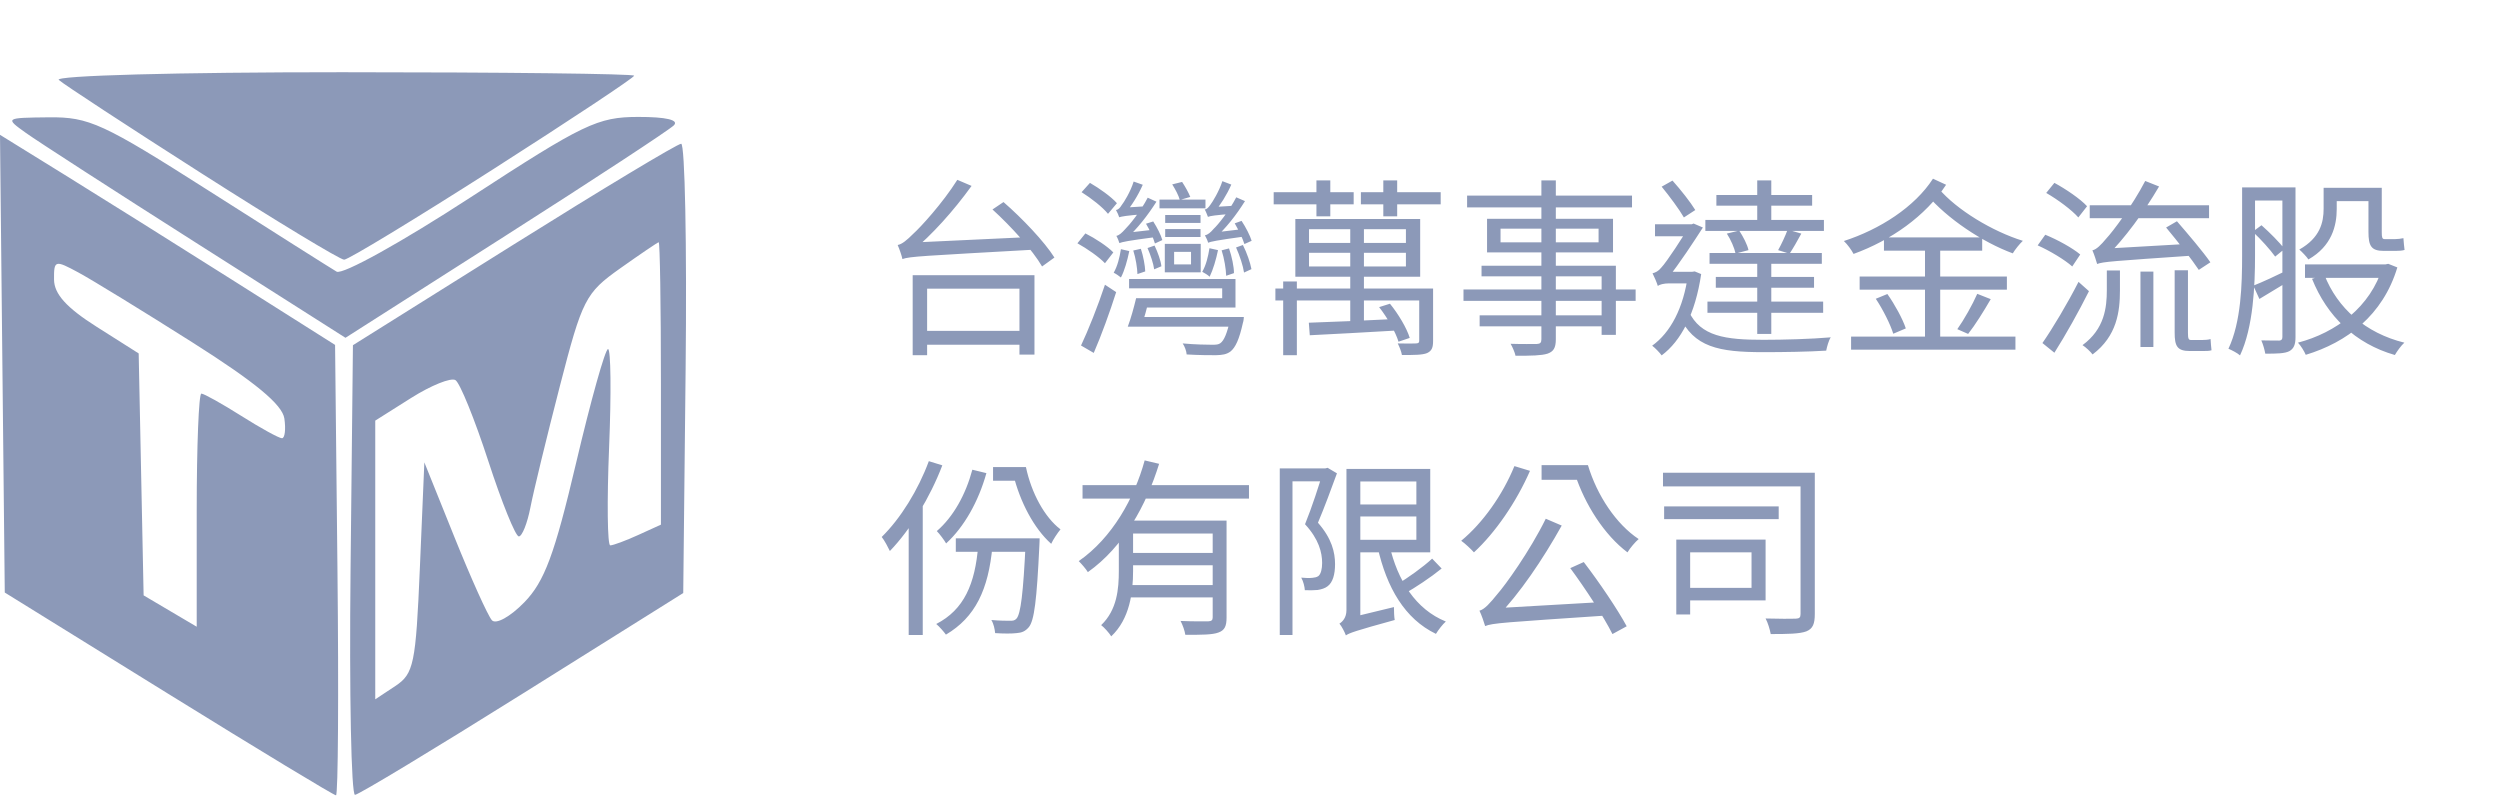
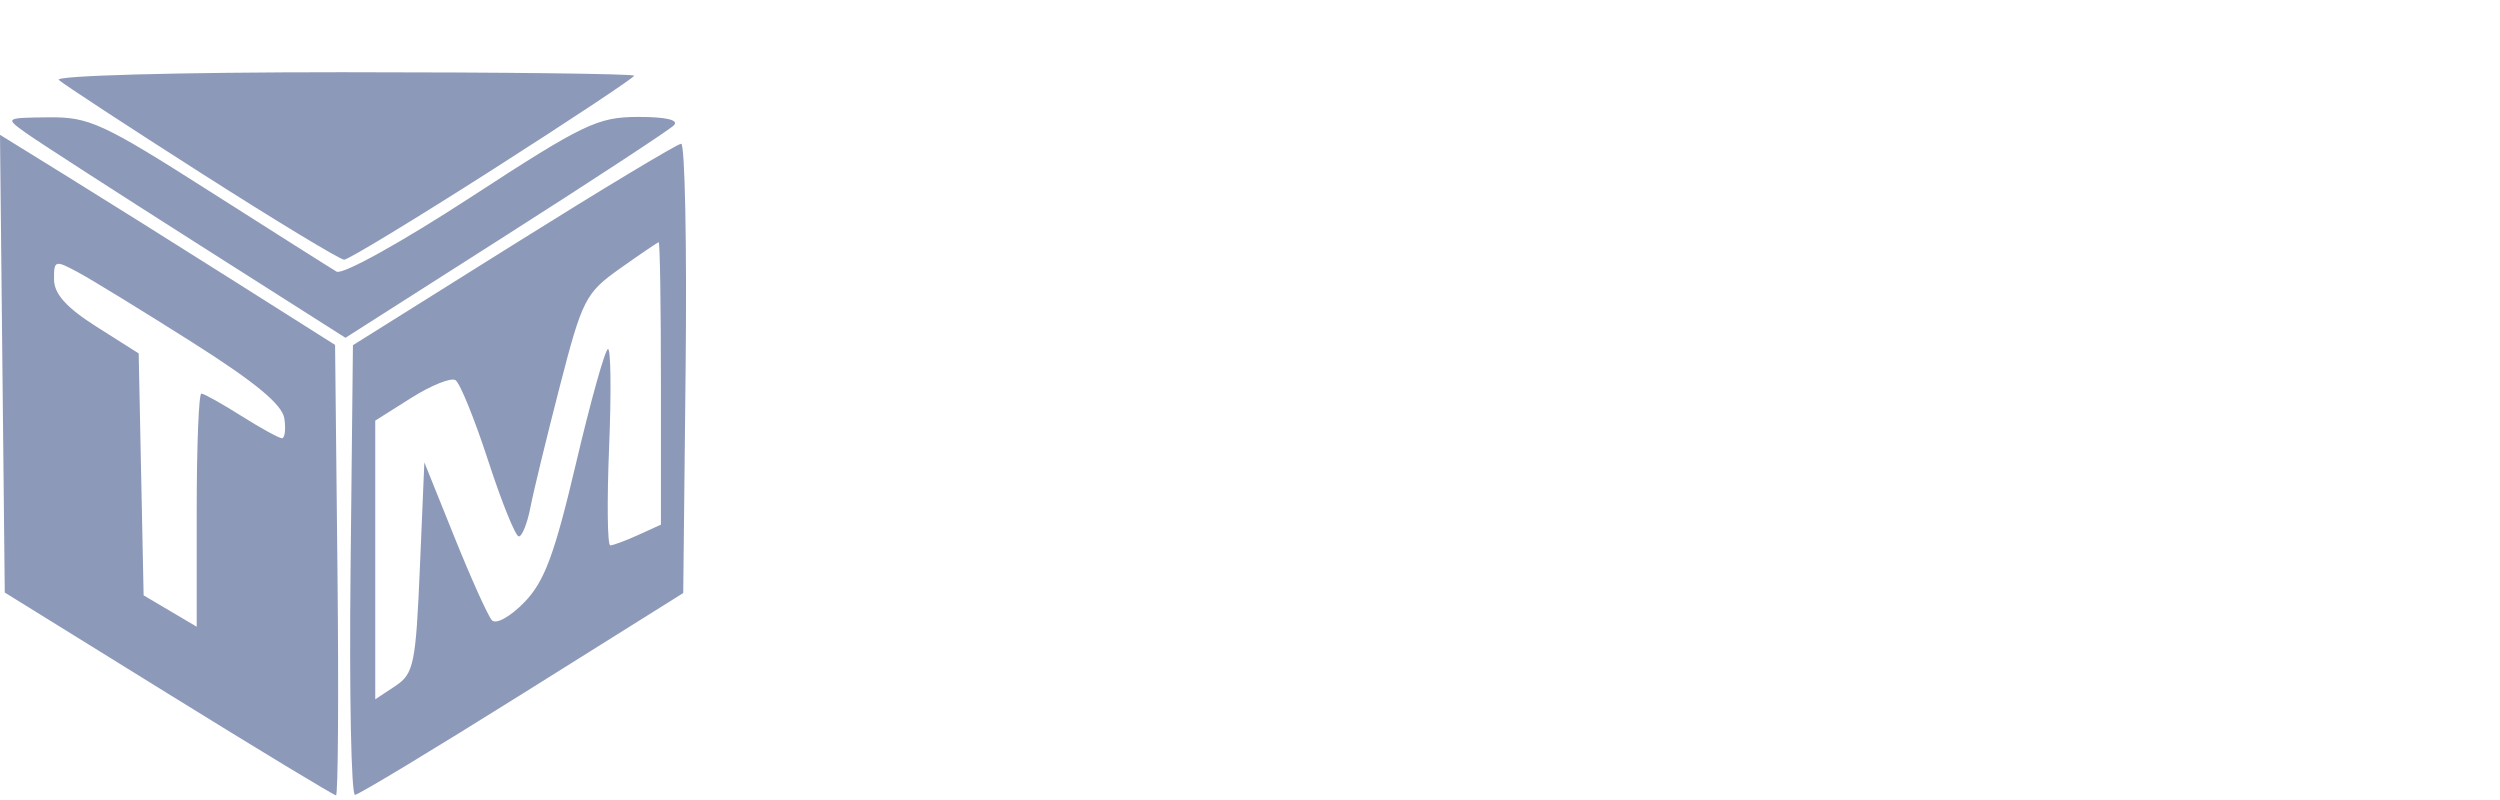
<svg xmlns="http://www.w3.org/2000/svg" width="250" height="80" viewBox="0 0 250 80" fill="none">
  <path fill-rule="evenodd" clip-rule="evenodd" d="M5.878 7.993C6.344 8.418 12.789 12.636 20.2 17.367C27.61 22.098 34.007 25.969 34.414 25.969C34.822 25.969 41.514 21.907 49.285 16.944C57.056 11.979 63.414 7.761 63.414 7.57C63.414 7.378 50.278 7.222 34.222 7.222C17.754 7.222 5.399 7.558 5.878 7.993ZM2.594 13.294C3.759 14.128 11.425 19.078 19.629 24.294L34.547 33.779L50.543 23.579C59.341 17.97 66.92 13 67.387 12.533C67.923 11.998 66.605 11.688 63.816 11.693C59.766 11.7 58.367 12.371 47.052 19.737C40.173 24.217 34.245 27.504 33.661 27.163C33.086 26.826 27.366 23.206 20.949 19.119C10.289 12.327 8.904 11.69 4.88 11.732C0.498 11.779 0.487 11.787 2.594 13.294ZM0.238 36.368L0.477 59.254L16.846 69.394C25.849 74.971 33.388 79.533 33.6 79.533C33.811 79.533 33.877 69.399 33.746 57.012L33.508 34.491L23.241 27.999C17.595 24.429 10.056 19.702 6.487 17.495L0 13.482L0.238 36.368ZM51.362 24.453L35.293 34.52L35.055 57.027C34.924 69.405 35.124 79.512 35.501 79.485C35.878 79.459 43.417 74.907 52.255 69.37L68.324 59.304L68.563 36.834C68.694 24.475 68.493 14.369 68.116 14.375C67.74 14.382 60.2 18.917 51.362 24.453ZM66.093 38.324V52.465L63.819 53.5C62.568 54.071 61.311 54.537 61.025 54.537C60.741 54.537 60.689 50.118 60.911 44.717C61.134 39.316 61.085 34.9 60.803 34.905C60.521 34.908 59.085 40.031 57.612 46.287C55.45 55.468 54.45 58.158 52.424 60.239C51.022 61.679 49.595 62.468 49.191 62.025C48.795 61.589 47.112 57.859 45.453 53.735L42.435 46.238L41.989 56.754C41.579 66.415 41.379 67.378 39.534 68.601L37.525 69.931V55.996V42.061L41.129 39.786C43.112 38.535 45.099 37.736 45.545 38.012C45.992 38.288 47.466 41.918 48.821 46.079C50.175 50.24 51.553 53.644 51.881 53.644C52.21 53.644 52.731 52.338 53.041 50.743C53.35 49.147 54.673 43.699 55.98 38.636C58.228 29.923 58.55 29.294 62.001 26.848C64.005 25.427 65.747 24.245 65.869 24.224C65.992 24.202 66.093 30.547 66.093 38.324ZM19.224 34.229C25.53 38.222 28.235 40.461 28.437 41.853C28.593 42.937 28.485 43.824 28.196 43.824C27.906 43.824 26.078 42.82 24.134 41.592C22.19 40.365 20.39 39.36 20.135 39.36C19.879 39.36 19.671 44.605 19.671 51.017V62.672L17.016 61.105L14.362 59.537L14.115 47.44L13.868 35.343L9.643 32.665C6.647 30.765 5.414 29.396 5.403 27.955C5.388 26.012 5.494 25.981 7.842 27.25C9.192 27.979 14.314 31.119 19.224 34.229Z" fill="#8C99B8" />
-   <path d="M91.99 33.088V34.475H102.668V33.088H91.99ZM91.268 27.521V35.52H92.712V28.87H101.946V35.463H103.447V27.521H91.268ZM99.248 20.947C101.11 22.638 103.276 25.032 104.207 26.647L105.442 25.754C104.454 24.177 102.212 21.821 100.35 20.206L99.248 20.947ZM90.242 25.906C90.242 25.621 91.192 25.184 91.192 25.184V25.146C93.206 23.474 95.334 21.118 97.158 18.591L95.733 17.983C94.251 20.339 92.028 22.752 91.325 23.379C90.698 24.006 90.204 24.424 89.767 24.5C89.938 24.88 90.185 25.602 90.242 25.906ZM90.242 25.906C91.002 25.64 92.142 25.602 103.599 24.956C103.523 24.652 103.466 24.082 103.447 23.683L91.287 24.253L90.223 24.785L90.242 25.906ZM116.519 21.498V22.296H120.053V21.498H116.519ZM116.519 22.904V23.702H120.053V22.904H116.519ZM113.65 31.701V32.67H123.454V31.701H113.65ZM115.949 19.959V20.833H120.547V19.959H115.949ZM117.412 25.184H119.103V26.438H117.412V25.184ZM116.481 24.386V27.236H120.072V24.386H116.481ZM114.03 29.82V30.751H123.549V27.901H112.909V28.832H122.219V29.82H114.03ZM113.612 29.82C113.384 30.77 113.08 31.872 112.776 32.67H114.125C114.391 31.91 114.695 30.827 114.942 29.82H113.612ZM123.036 31.701V31.872C122.713 33.335 122.409 34.057 122.029 34.323C121.839 34.456 121.63 34.475 121.212 34.475C120.737 34.475 119.483 34.456 118.267 34.342C118.476 34.646 118.647 35.121 118.666 35.444C119.882 35.52 121.041 35.52 121.592 35.52C122.238 35.501 122.637 35.444 123.036 35.159C123.549 34.76 123.929 33.924 124.29 32.29C124.366 32.1 124.385 31.701 124.385 31.701H123.036ZM108.159 19.218C109.128 19.826 110.268 20.719 110.8 21.384L111.693 20.32C111.123 19.674 109.945 18.838 108.995 18.287L108.159 19.218ZM107.741 24.329C108.71 24.861 109.926 25.716 110.496 26.324L111.332 25.241C110.743 24.633 109.527 23.835 108.539 23.341L107.741 24.329ZM108.102 34.551L109.375 35.292C110.135 33.544 110.99 31.188 111.617 29.212L110.496 28.471C109.793 30.599 108.805 33.069 108.102 34.551ZM114.6 22.372C114.98 22.999 115.341 23.816 115.493 24.348L116.234 24.006C116.101 23.512 115.702 22.733 115.322 22.144L114.6 22.372ZM114.752 24.804C115.056 25.488 115.341 26.362 115.417 26.932L116.139 26.628C116.082 26.077 115.778 25.222 115.455 24.557L114.752 24.804ZM112.092 24.918C111.959 25.754 111.75 26.609 111.37 27.274C111.579 27.369 111.94 27.616 112.092 27.749C112.453 27.065 112.738 26.039 112.928 25.108L112.092 24.918ZM111.921 21.726C111.921 21.555 112.529 21.327 112.529 21.327V21.308C113.156 20.586 113.821 19.522 114.277 18.477L113.365 18.154C113.061 19.161 112.377 20.263 112.168 20.51C111.997 20.795 111.826 20.966 111.598 21.004C111.712 21.194 111.883 21.574 111.921 21.726ZM111.921 21.726C112.168 21.65 112.586 21.555 114.562 21.403C114.562 21.213 114.6 20.871 114.657 20.624L112.491 20.757L111.902 21.042L111.921 21.726ZM111.94 24.31C111.94 24.139 112.624 23.892 112.624 23.892V23.873C113.707 22.904 114.79 21.517 115.645 20.168L114.771 19.769C114.068 21.137 112.89 22.562 112.51 22.923C112.187 23.284 111.921 23.531 111.636 23.588C111.75 23.778 111.902 24.158 111.94 24.31ZM111.94 24.31C112.225 24.196 112.7 24.082 115.607 23.702C115.531 23.512 115.474 23.17 115.436 22.961L112.453 23.303L111.902 23.607L111.94 24.31ZM113.327 25.051C113.574 25.811 113.726 26.799 113.745 27.407L114.524 27.141C114.505 26.571 114.334 25.621 114.087 24.88L113.327 25.051ZM117.222 18.439C117.526 18.914 117.868 19.56 117.982 19.997L119.027 19.693C118.875 19.294 118.514 18.648 118.21 18.192L117.222 18.439ZM123.473 22.334C123.853 22.999 124.271 23.854 124.442 24.405L125.164 24.082C125.012 23.569 124.575 22.714 124.157 22.087L123.473 22.334ZM123.606 24.747C123.967 25.545 124.309 26.59 124.404 27.255L125.145 26.913C125.031 26.286 124.689 25.279 124.29 24.5L123.606 24.747ZM120.946 24.823C120.813 25.659 120.604 26.533 120.224 27.179C120.452 27.293 120.813 27.521 120.965 27.673C121.307 26.97 121.611 25.944 121.801 25.013L120.946 24.823ZM120.794 21.688C120.794 21.517 121.402 21.27 121.402 21.27V21.251C122.029 20.529 122.694 19.465 123.131 18.458L122.238 18.116C121.915 19.123 121.25 20.206 121.041 20.472C120.851 20.738 120.699 20.928 120.471 20.947C120.585 21.137 120.737 21.536 120.794 21.688ZM120.794 21.688C121.022 21.593 121.459 21.517 123.435 21.365C123.416 21.175 123.454 20.814 123.511 20.567L121.345 20.7L120.775 21.004L120.794 21.688ZM120.813 24.272C120.813 24.101 121.478 23.854 121.478 23.854V23.816C122.58 22.847 123.644 21.479 124.499 20.111L123.625 19.731C122.922 21.099 121.763 22.524 121.383 22.866C121.06 23.246 120.794 23.474 120.49 23.531C120.604 23.721 120.775 24.101 120.813 24.272ZM120.813 24.272C121.098 24.158 121.573 24.044 124.48 23.645C124.404 23.474 124.328 23.132 124.309 22.904L121.307 23.265L120.775 23.55L120.813 24.272ZM122.162 25.032C122.428 25.849 122.599 26.913 122.618 27.578L123.397 27.312C123.397 26.685 123.188 25.659 122.903 24.842L122.162 25.032ZM135.025 22.448V32.613H136.393V22.448H135.025ZM130.902 25.279H140.592V26.647H130.902V25.279ZM130.902 22.923H140.592V24.291H130.902V22.923ZM129.534 21.897V27.673H142.017V21.897H129.534ZM141.922 28.851V34.057C141.922 34.266 141.865 34.323 141.618 34.342C141.39 34.361 140.668 34.361 139.775 34.342C139.946 34.684 140.136 35.159 140.193 35.501C141.428 35.501 142.226 35.501 142.701 35.311C143.195 35.083 143.309 34.741 143.309 34.076V28.851H141.922ZM130.883 32.271L130.978 33.525C133.239 33.411 136.526 33.24 139.699 33.05L139.718 31.891C136.431 32.062 133.068 32.195 130.883 32.271ZM137.913 30.713C138.749 31.777 139.566 33.221 139.851 34.171L140.972 33.791C140.687 32.822 139.832 31.397 138.996 30.371L137.913 30.713ZM131.643 18.04V21.631H133.03V18.04H131.643ZM138.331 18.04V21.631H139.718V18.04H138.331ZM127.368 19.218V20.434H135.367V19.218H127.368ZM136.089 19.218V20.434H144.069V19.218H136.089ZM127.539 28.851V30.048H142.568V28.851H127.539ZM128.318 28.148V35.52H129.686V28.148H128.318ZM154.139 18.04V33.924C154.139 34.266 154.025 34.38 153.683 34.399C153.341 34.399 152.201 34.418 151.061 34.38C151.251 34.703 151.479 35.235 151.555 35.577C153.151 35.577 154.139 35.558 154.747 35.368C155.336 35.159 155.583 34.817 155.583 33.924V18.04H154.139ZM146.71 19.56V20.738H163.202V19.56H146.71ZM150.054 22.866H159.858V24.234H150.054V22.866ZM148.705 21.878V25.241H161.302V21.878H148.705ZM148.154 26.571V27.635H160.162V33.487H161.587V26.571H148.154ZM146.349 28.946V30.086H163.563V28.946H146.349ZM147.964 31.53V32.632H160.903V31.53H147.964ZM172.683 23.36C173.082 23.968 173.443 24.804 173.557 25.355L174.849 25.013C174.735 24.462 174.317 23.664 173.918 23.056L172.683 23.36ZM171.638 19.503V20.567H181.214V19.503H171.638ZM171.581 27.692V28.775H181.404V27.692H171.581ZM170.954 25.298V26.381H182.183V25.298H170.954ZM170.536 21.992V23.094H182.392V21.992H170.536ZM170.745 30.162V31.283H182.316V30.162H170.745ZM175.723 18.04V22.695H177.129V18.04H175.723ZM175.723 25.792V33.392H177.129V25.792H175.723ZM178.763 22.961C178.554 23.55 178.136 24.443 177.813 25.013L178.953 25.374C179.295 24.861 179.732 24.101 180.131 23.36L178.763 22.961ZM166.166 18.667C166.945 19.617 167.933 20.947 168.389 21.745L169.529 21.004C169.054 20.225 168.085 18.99 167.249 18.059L166.166 18.667ZM165.501 22.429V23.626H169.396V22.429H165.501ZM168.883 31.15L167.933 31.587C169.377 34.722 171.866 35.216 176.331 35.216C178.421 35.216 180.815 35.178 182.62 35.064C182.696 34.684 182.867 34.038 183.076 33.734C181.119 33.905 178.345 33.981 176.331 33.981C172.531 33.981 170.061 33.639 168.883 31.15ZM168.807 27.179V27.426C168.351 30.827 167.04 33.259 165.216 34.57C165.501 34.779 165.976 35.273 166.166 35.539C168.104 34.095 169.529 31.378 170.118 27.407L169.472 27.141L169.225 27.179H168.807ZM165.786 28.604C165.919 28.452 166.413 28.338 166.888 28.338H169.415L169.434 27.179H166.47L165.786 27.521V28.604ZM165.786 28.604C165.786 28.243 166.85 27.711 166.85 27.711C167.857 26.495 169.472 24.025 170.289 22.752L169.358 22.353L168.94 22.524V22.581C168.37 23.588 166.679 26.191 166.128 26.761C165.843 27.122 165.539 27.255 165.254 27.331C165.406 27.616 165.691 28.281 165.786 28.604ZM188.396 23.74V25.07H198.219V23.74H188.396ZM185.964 27.654V28.965H200.689V27.654H185.964ZM185.109 33.658V34.969H201.544V33.658H185.109ZM192.5 24.329V34.323H194.02V24.329H192.5ZM187.579 29.877C188.301 30.96 189.042 32.442 189.327 33.373L190.581 32.841C190.277 31.91 189.479 30.447 188.738 29.402L187.579 29.877ZM197.725 29.383C197.25 30.466 196.395 31.986 195.73 32.917L196.813 33.392C197.516 32.499 198.371 31.131 199.074 29.915L197.725 29.383ZM193.868 18.857L192.671 19.446C194.704 21.859 198.238 24.215 201.278 25.336C201.506 24.956 201.943 24.405 202.285 24.082C199.226 23.132 195.673 20.985 193.868 18.857ZM193.298 17.869C191.474 20.7 187.978 22.942 184.387 24.101C184.748 24.443 185.147 24.994 185.356 25.393C189.08 24.044 192.557 21.612 194.609 18.477L193.298 17.869ZM208.973 20.529V21.821H220.905V20.529H208.973ZM214.046 27.16V34.703H215.338V27.16H214.046ZM210.683 27.046V29.003C210.683 30.751 210.455 32.898 208.251 34.513C208.574 34.722 209.049 35.159 209.258 35.444C211.709 33.601 211.994 31.131 211.994 29.041V27.046H210.683ZM216.611 22.752C217.732 24.101 219.176 25.925 219.879 26.989L221.038 26.229C220.316 25.184 218.815 23.417 217.694 22.125L216.611 22.752ZM209.714 26.4C210.303 26.172 211.196 26.115 219.48 25.545C219.385 25.241 219.252 24.728 219.195 24.367L210.569 24.861L209.695 25.336L209.714 26.4ZM204.622 19.294C205.781 19.959 207.187 21.004 207.833 21.745L208.707 20.624C208.023 19.883 206.598 18.914 205.439 18.287L204.622 19.294ZM203.767 24.538C205.002 25.089 206.484 25.982 207.225 26.647L208.023 25.45C207.263 24.804 205.743 23.968 204.527 23.474L203.767 24.538ZM204.242 34.304L205.439 35.273C206.56 33.506 207.89 31.131 208.897 29.117L207.852 28.186C206.75 30.352 205.249 32.86 204.242 34.304ZM217.466 27.027V33.259C217.466 34.608 217.713 35.102 218.986 35.102C219.195 35.102 219.993 35.102 220.24 35.102C220.582 35.102 220.943 35.102 221.152 35.026C221.114 34.722 221.076 34.247 221.057 33.905C220.829 33.981 220.468 34 220.221 34C220.012 34 219.309 34 219.1 34C218.853 34 218.796 33.848 218.796 33.297V27.027H217.466ZM209.714 26.4C209.714 26.115 210.683 25.659 210.683 25.659V25.621C212.469 23.835 214.369 21.27 215.908 18.648L214.521 18.097C213.229 20.586 211.272 23.17 210.645 23.835C210.094 24.5 209.638 24.956 209.239 25.032C209.41 25.412 209.638 26.115 209.714 26.4ZM225.047 18.743V20.054H228.923V18.743H225.047ZM224.211 18.743V25.583C224.211 28.395 224.116 32.195 222.843 34.874C223.166 35.007 223.755 35.311 224.002 35.539C225.332 32.727 225.503 28.528 225.503 25.564V18.743H224.211ZM228.239 18.743V33.696C228.239 33.943 228.144 34.038 227.935 34.057C227.688 34.057 226.966 34.057 226.13 34.038C226.301 34.399 226.472 35.026 226.529 35.368C227.745 35.368 228.467 35.349 228.923 35.121C229.379 34.874 229.55 34.456 229.55 33.734V18.743H228.239ZM232.59 18.781V20.111H237.663V18.781H232.59ZM230.5 26.438V27.787H238.594V26.438H230.5ZM238.271 26.438V26.666C237.074 30.694 233.578 33.278 229.797 34.266C230.082 34.57 230.424 35.121 230.576 35.482C234.661 34.247 238.29 31.549 239.734 26.742L238.822 26.381L238.556 26.438H238.271ZM232.438 27.483L231.203 27.882C232.704 31.625 235.516 34.361 239.487 35.501C239.696 35.14 240.095 34.57 240.437 34.266C236.561 33.316 233.73 30.808 232.438 27.483ZM232.362 18.781V20.871C232.362 22.22 232.02 23.778 229.93 24.956C230.177 25.165 230.671 25.678 230.842 25.944C233.179 24.614 233.673 22.581 233.673 20.89V18.781H232.362ZM236.846 18.781V23.189C236.846 24.576 237.112 25.089 238.366 25.089C238.594 25.089 239.297 25.089 239.544 25.089C239.867 25.089 240.228 25.07 240.456 24.994C240.418 24.69 240.361 24.158 240.342 23.816C240.114 23.873 239.734 23.911 239.525 23.911C239.316 23.911 238.67 23.911 238.461 23.911C238.214 23.911 238.176 23.74 238.176 23.208V18.781H236.846ZM225.332 28.566L225.94 29.896C226.928 29.288 228.068 28.604 229.208 27.92L228.961 26.913C227.593 27.578 226.263 28.205 225.332 28.566ZM225.275 23.17C226.092 23.93 227.042 24.994 227.517 25.659L228.448 24.899C227.973 24.253 226.985 23.265 226.149 22.524L225.275 23.17ZM92.883 46.116C91.819 49.004 90.052 51.854 88.171 53.697C88.437 54.02 88.836 54.78 88.988 55.103C91.04 52.975 92.997 49.764 94.232 46.534L92.883 46.116ZM90.869 51.018V63.501H92.275V49.65L92.256 49.631L90.869 51.018ZM95.581 53.83V55.179H103.048V53.83H95.581ZM102.573 53.83V54.115C102.326 59.435 102.06 61.373 101.661 61.848C101.471 62.057 101.319 62.076 101.015 62.076C100.692 62.076 99.951 62.076 99.134 62C99.362 62.361 99.476 62.912 99.514 63.311C100.369 63.368 101.186 63.368 101.661 63.311C102.193 63.273 102.535 63.121 102.877 62.722C103.428 62.057 103.675 60.062 103.941 54.476C103.96 54.286 103.96 53.83 103.96 53.83H102.573ZM97.823 54.514C97.519 58.409 96.398 60.974 93.624 62.399C93.928 62.646 94.403 63.197 94.593 63.463C97.519 61.734 98.849 58.979 99.248 54.59L97.823 54.514ZM99.305 46.705V48.073H102.307V46.705H99.305ZM97.234 46.971C96.569 49.46 95.334 51.683 93.681 53.108C93.966 53.393 94.441 54.039 94.612 54.343C96.417 52.69 97.842 50.163 98.64 47.313L97.234 46.971ZM100.996 46.705V47.484H101.338C102.003 50.182 103.39 52.842 105.119 54.381C105.328 53.925 105.765 53.279 106.05 52.937C104.454 51.721 103.143 49.308 102.592 46.705H100.996ZM108.254 48.51V49.859H124.898V48.51H108.254ZM112.738 55.293V56.528H121.782V55.293H112.738ZM121.269 52.063V61.734C121.269 62.019 121.155 62.114 120.832 62.133C120.49 62.133 119.331 62.152 118.058 62.095C118.267 62.494 118.476 63.083 118.533 63.482C120.167 63.482 121.231 63.482 121.839 63.254C122.485 63.026 122.656 62.589 122.656 61.753V52.063H121.269ZM114.467 46.04C113.441 49.802 111.218 53.792 107.874 56.11C108.14 56.376 108.596 56.889 108.786 57.212C112.358 54.685 114.638 50.505 115.911 46.382L114.467 46.04ZM112.624 58.504V59.739H121.782V58.504H112.624ZM112.643 52.063V53.355H121.668V52.063H112.643ZM111.883 52.063V57.079C111.883 58.884 111.712 60.993 110.116 62.513C110.401 62.722 110.933 63.311 111.123 63.634C112.985 61.886 113.308 59.207 113.308 57.098V52.063H111.883ZM127.976 46.838V63.501H129.249V48.13H132.555V46.838H127.976ZM132.289 46.838V47.218C131.909 48.51 131.206 50.695 130.503 52.424C131.89 53.925 132.213 55.255 132.213 56.3C132.213 56.87 132.099 57.402 131.833 57.611C131.662 57.725 131.453 57.763 131.244 57.782C130.921 57.82 130.541 57.801 130.123 57.763C130.332 58.124 130.465 58.675 130.484 59.017C130.902 59.036 131.377 59.036 131.757 58.998C132.137 58.941 132.498 58.827 132.745 58.637C133.277 58.257 133.505 57.44 133.505 56.414C133.505 55.236 133.182 53.849 131.795 52.272C132.441 50.752 133.125 48.89 133.695 47.332L132.764 46.781L132.536 46.838H132.289ZM135.367 46.895V48.149H141.637V53.982H135.367V55.236H143.024V46.895H135.367ZM135.462 50.448V51.645H142.378V50.448H135.462ZM138.939 54.495L137.761 54.723C138.673 58.77 140.478 61.886 143.594 63.387C143.822 63.007 144.259 62.437 144.582 62.152C141.58 60.936 139.756 58.067 138.939 54.495ZM143.214 55.863C142.321 56.699 140.744 57.82 139.661 58.466L140.44 59.378C141.542 58.751 143.043 57.763 144.164 56.851L143.214 55.863ZM134.588 63.539C134.949 63.292 135.538 63.083 139.471 62C139.414 61.696 139.395 61.107 139.395 60.708L135.158 61.734L134.474 62.266L134.588 63.539ZM134.588 63.539C134.588 63.007 136.032 62.133 136.032 62.133V46.895H134.645V61.012C134.645 61.791 134.227 62.19 133.942 62.361C134.17 62.627 134.474 63.216 134.588 63.539ZM157.027 56.813C158.528 58.846 160.371 61.658 161.245 63.406L162.67 62.627C161.758 60.936 159.934 58.238 158.376 56.205L157.027 56.813ZM151.441 46.61C150.263 49.498 148.268 52.31 146.121 54.077C146.501 54.343 147.128 54.932 147.394 55.236C149.522 53.279 151.631 50.22 152.999 47.085L151.441 46.61ZM148.515 62.608C148.515 62.247 149.674 61.772 149.674 61.772V61.734C151.973 59.359 154.272 55.958 156.172 52.557L154.576 51.873C152.98 55.122 150.51 58.542 149.731 59.416C149.009 60.309 148.458 60.936 147.945 61.069C148.154 61.487 148.42 62.285 148.515 62.608ZM148.515 62.608C149.256 62.304 150.339 62.247 161.055 61.525C160.96 61.202 160.808 60.594 160.732 60.176L149.522 60.822L148.477 61.392L148.515 62.608ZM157.103 46.515V47.37H157.483C158.49 50.467 160.447 53.507 162.746 55.236C163.012 54.799 163.525 54.191 163.867 53.906C161.625 52.424 159.706 49.555 158.794 46.515H157.103ZM154.158 46.515V47.978H158.319V46.515H154.158ZM166.299 47.275V48.643H180.625V47.275H166.299ZM166.413 50.638V51.911H177.87V50.638H166.413ZM180.055 47.275V61.392C180.055 61.753 179.941 61.848 179.58 61.867C179.181 61.886 177.889 61.886 176.559 61.848C176.787 62.266 176.996 62.969 177.072 63.406C178.763 63.406 179.96 63.387 180.625 63.14C181.29 62.874 181.48 62.38 181.48 61.392V47.275H180.055ZM167.629 53.963V61.449H169.016V53.963H167.629ZM168.769 53.963V55.236H175.153V58.789H168.769V60.043H176.559V53.963H168.769Z" fill="#8C99B8" />
</svg>